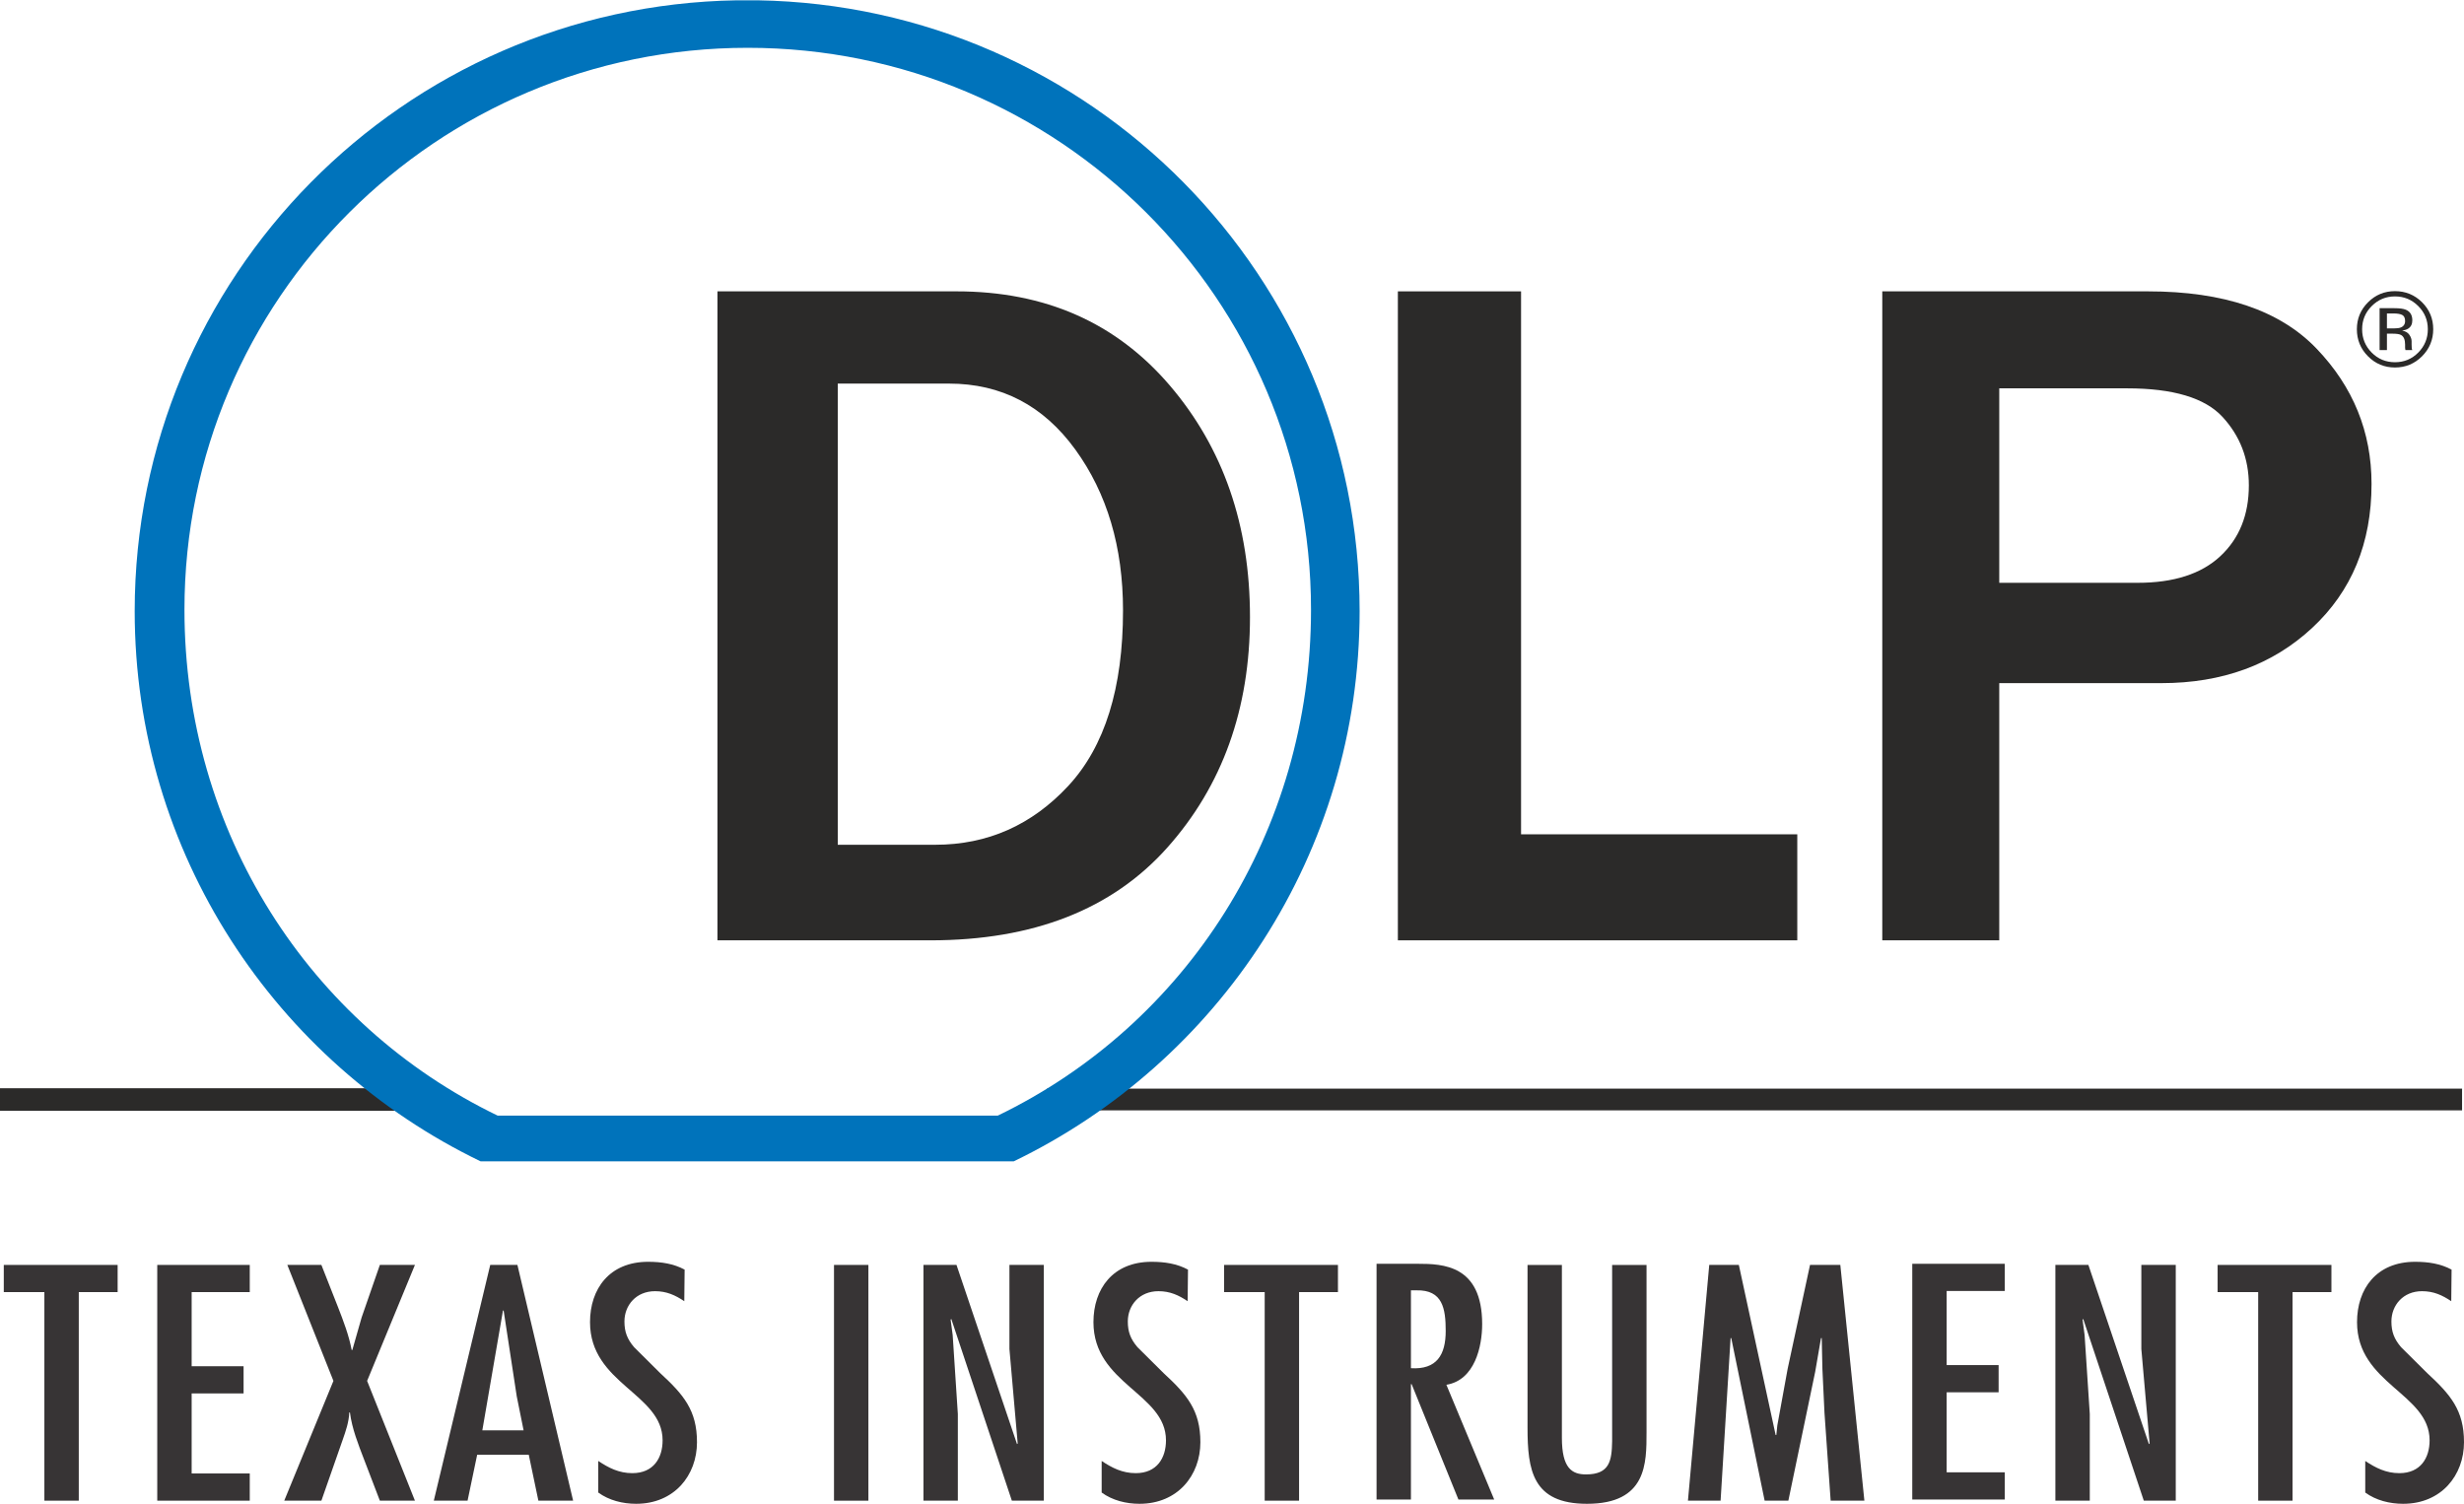
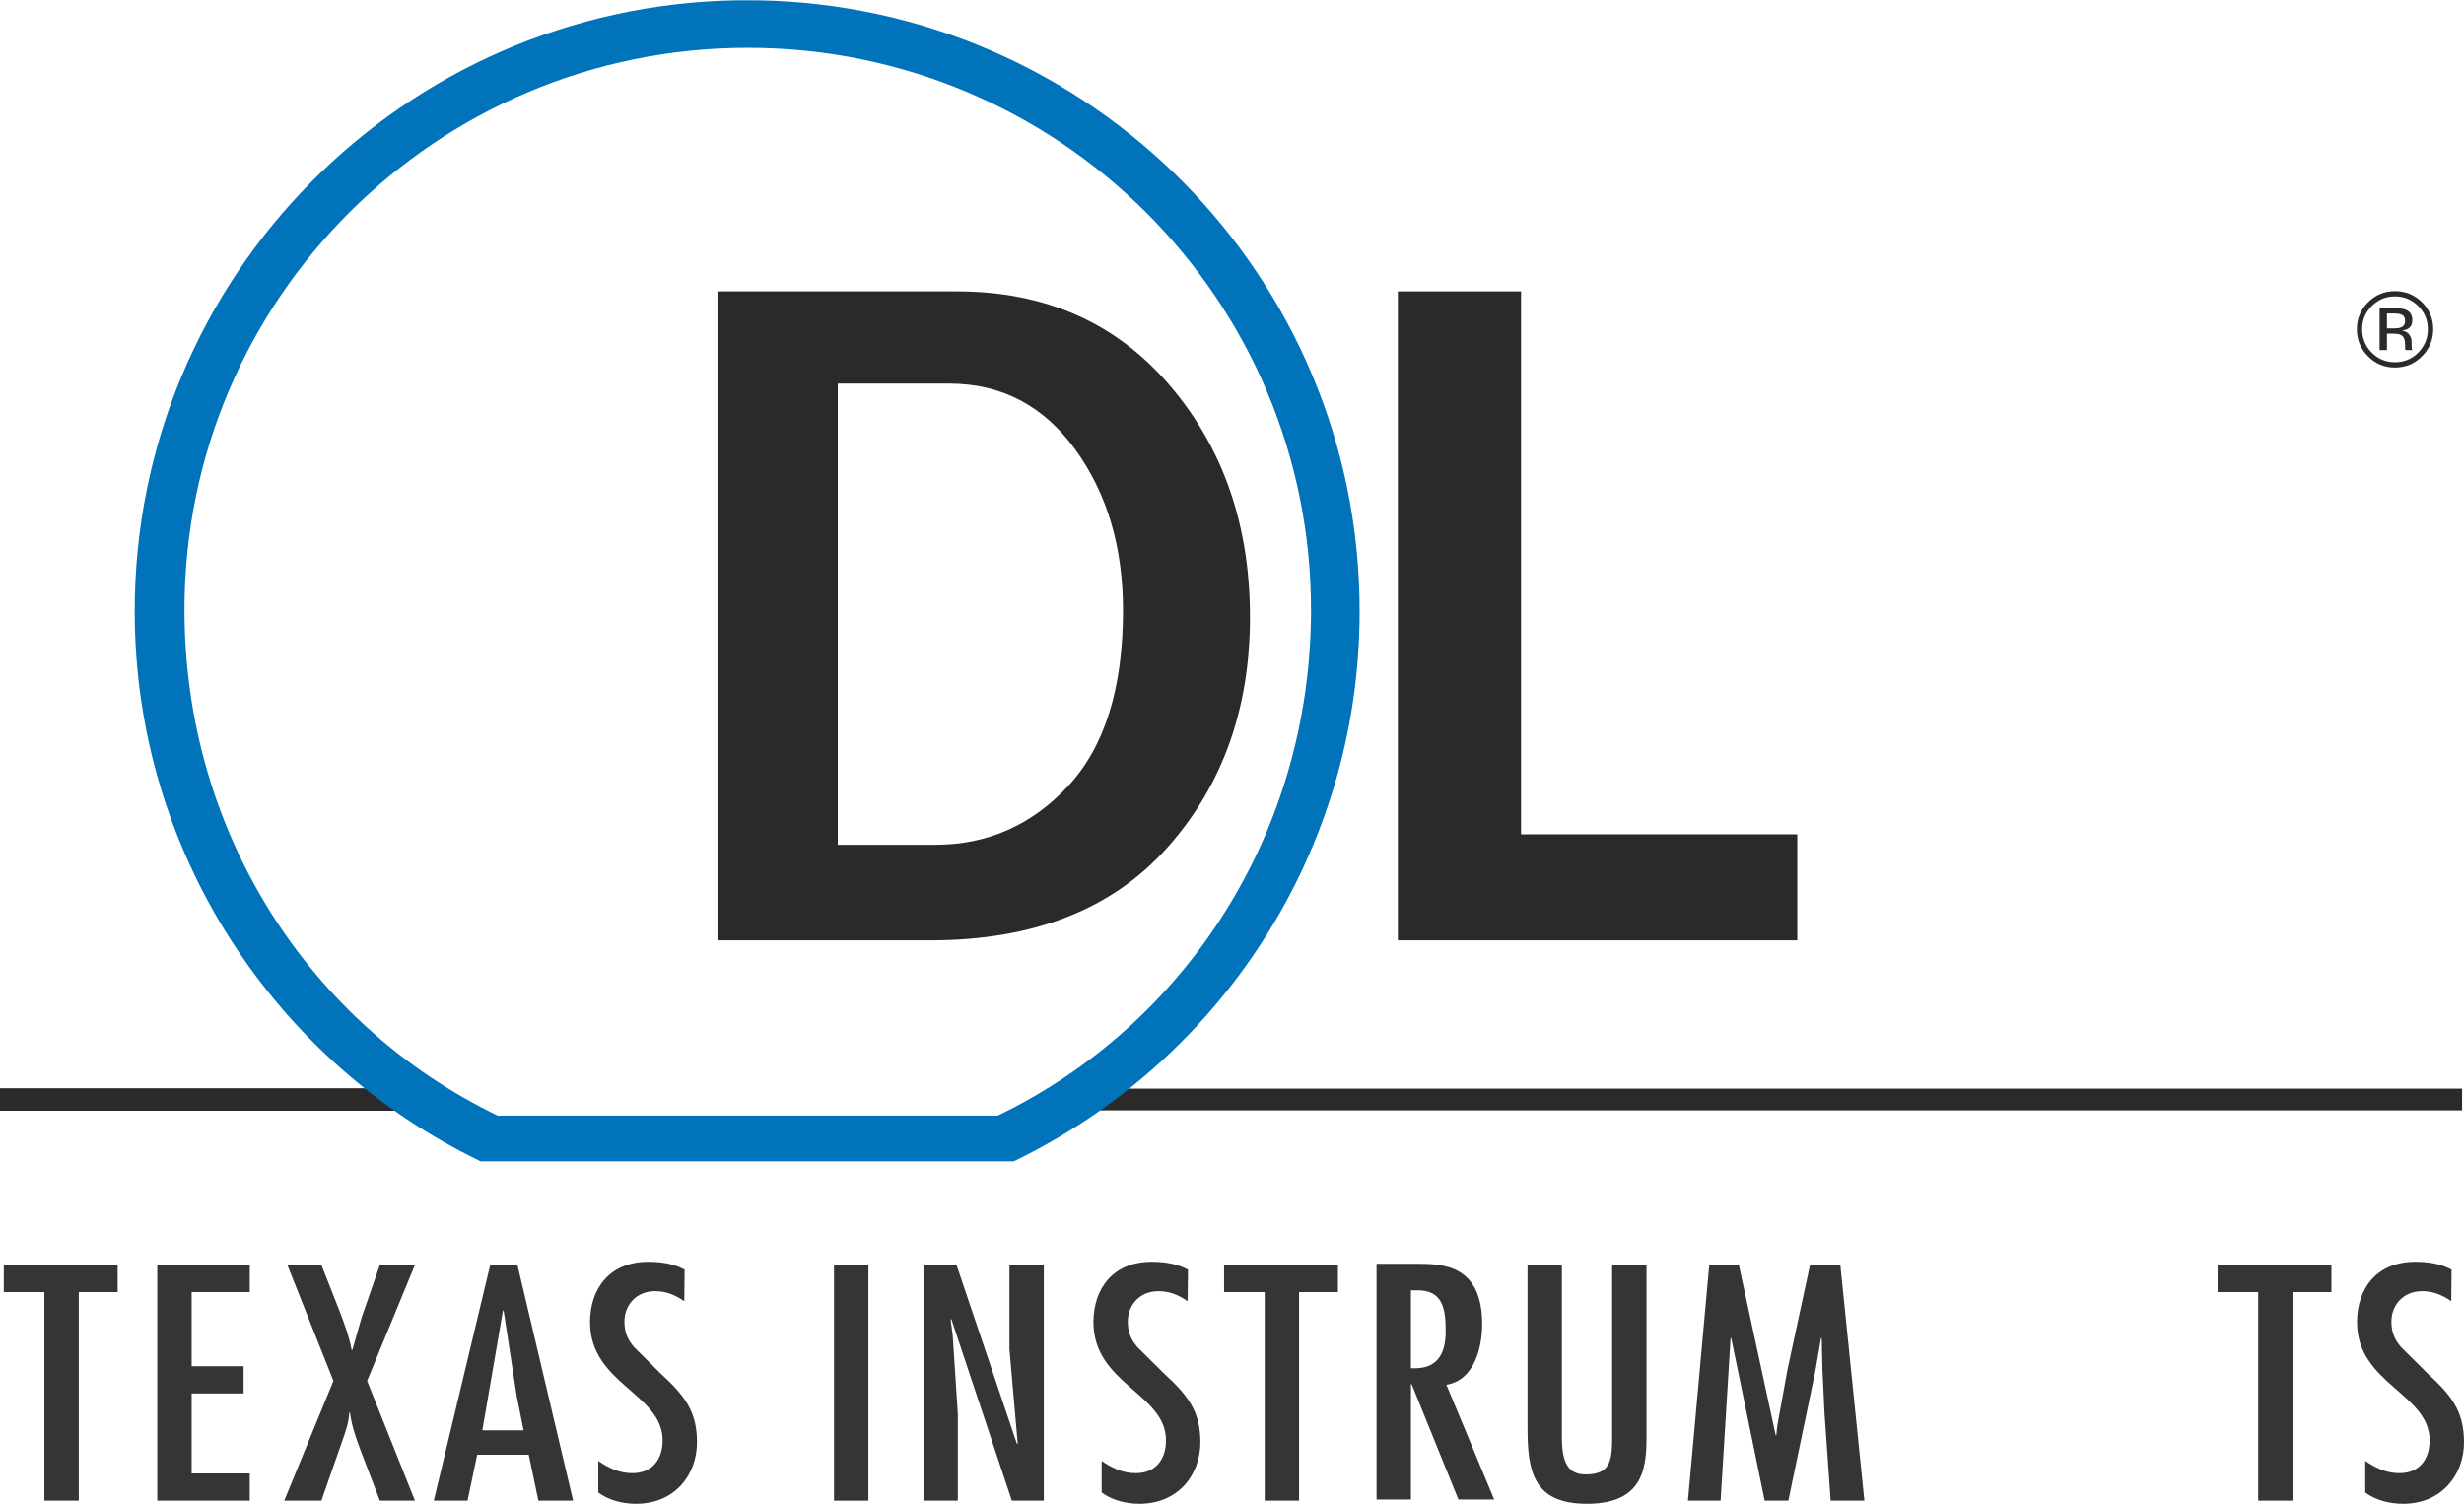
<svg xmlns="http://www.w3.org/2000/svg" xml:space="preserve" width="1494px" height="912px" version="1.1" style="shape-rendering:geometricPrecision; text-rendering:geometricPrecision; image-rendering:optimizeQuality; fill-rule:evenodd; clip-rule:evenodd" viewBox="0 0 1496.39 913.09">
  <defs>
    <style type="text/css">
   
    .fil2 {fill:#373435}
    .fil0 {fill:#2B2A29;fill-rule:nonzero}
    .fil3 {fill:#0073BB;fill-rule:nonzero}
    .fil1 {fill:#373435;fill-rule:nonzero}
   
  </style>
  </defs>
  <g id="Ebene_x0020_1">
    <path class="fil0" d="M508.77 512.85l59.19 0c31.76,0 58.7,-11.93 80.85,-35.8 22.13,-23.87 33.2,-59.38 33.2,-106.54 0,-38.5 -9.66,-71.08 -29.01,-97.74 -19.36,-26.66 -44.91,-39.99 -76.67,-39.99l-67.56 0 0 280.07zm-73.06 58.04l0 -394.13 145.24 0c53.72,0 96.83,19.01 129.36,57.03 32.53,38.02 48.8,84.95 48.8,140.76 0,55.82 -16.76,102.51 -50.23,140.05 -33.5,37.54 -81.43,56.29 -143.81,56.29l-129.36 0z" />
    <polygon class="fil0" points="1091.49,570.89 848.93,570.89 848.93,176.76 923.74,176.76 923.74,506.5 1091.49,506.5 " />
-     <path class="fil0" d="M1214.15 353.76l84.02 0c21.94,0 38.69,-5.38 50.24,-16.17 11.55,-10.77 17.32,-25.12 17.32,-43.02 0,-16.17 -5.35,-30.03 -16.02,-41.59 -10.68,-11.55 -29.99,-17.32 -57.89,-17.32l-77.67 0 0 118.1zm0 217.13l-71.04 0 0 -394.13 161.41 0c46.01,0 80.12,11.6 102.35,34.8 22.24,23.2 33.37,50.58 33.37,82.15 0,35.99 -12.04,65.14 -36.1,87.48 -24.05,22.32 -54.57,33.5 -91.53,33.5l-98.46 0 0 156.2z" />
    <polygon class="fil1" points="2.3,768.02 2.3,784.52 26.95,784.52 26.95,911.19 47.84,911.19 47.84,784.52 71.44,784.52 71.44,768.02 " />
    <polygon class="fil1" points="95.5,768.02 95.5,911.19 151.68,911.19 151.68,894.67 116.39,894.67 116.39,846.06 147.93,846.06 147.93,829.55 116.39,829.55 116.39,784.52 151.68,784.52 151.68,768.02 " />
    <path class="fil2" d="M174.5 768.02l27.99 70.43 -29.87 72.74 22.56 0 12.95 -37.02c1.88,-5.31 3.76,-10.82 3.98,-16.53l0.41 0c1.26,9.87 5.01,19.18 8.56,28.48l9.61 25.07 21.3 0 -29.04 -72.74 29.04 -70.43 -21.3 0 -11.07 31.9 -5.64 19.74 -0.41 0c-1.68,-8.92 -5.03,-17.65 -8.37,-26.2l-10.02 -25.44 -20.68 0z" />
    <path class="fil2" d="M317.98 868.47l-25.06 0 12.53 -72.73 0.41 0 7.95 52.02 4.17 20.71zm-20.26 -100.45l-34.27 143.17 20.5 0 5.84 -27.92 31.32 0 5.85 27.92 21.1 0 -33.83 -143.17 -16.51 0z" />
    <path class="fil2" d="M415.77 770.87c-6.69,-3.62 -14.21,-4.75 -22.15,-4.75 -23.59,0 -35.3,16.52 -35.3,36.65 0,37.61 44.08,43.28 44.08,71.78 0,10.63 -5.43,19.93 -18.39,19.93 -8.15,0 -14.41,-3.23 -20.68,-7.41l0 19.18c6.48,4.75 14.84,6.84 22.99,6.84 23.17,0 36.96,-17.27 36.96,-37.41 0,-19.37 -8.13,-28.86 -22.35,-41.96l-15.87 -15.77c-4.18,-4.93 -5.84,-9.31 -5.84,-15.57 0,-9.86 7.1,-18.41 18.58,-18.41 7.1,0 12.32,2.45 17.76,6.07l0.21 -19.17z" />
    <polygon class="fil1" points="506.49,911.2 527.38,911.2 527.38,768.02 506.49,768.02 " />
    <polygon class="fil1" points="577.31,801.24 577.73,800.86 614.5,911.19 633.92,911.19 633.92,768.02 613.03,768.02 613.03,819.1 618.05,876.45 617.64,876.82 580.88,768.02 560.82,768.02 560.82,911.19 581.7,911.19 581.7,858.59 578.56,810.57 " />
    <path class="fil2" d="M721.47 770.87c-6.68,-3.62 -14.2,-4.75 -22.14,-4.75 -23.59,0 -35.28,16.52 -35.28,36.65 0,37.61 44.05,43.28 44.05,71.78 0,10.63 -5.43,19.93 -18.36,19.93 -8.16,0 -14.44,-3.23 -20.7,-7.41l0 19.18c6.49,4.75 14.82,6.84 22.98,6.84 23.19,0 36.97,-17.27 36.97,-37.41 0,-19.37 -8.15,-28.86 -22.34,-41.96l-15.88 -15.77c-4.19,-4.93 -5.85,-9.31 -5.85,-15.57 0,-9.86 7.1,-18.41 18.6,-18.41 7.1,0 12.31,2.45 17.74,6.07l0.21 -19.17z" />
    <polygon class="fil1" points="743.39,768.02 743.39,784.52 768.05,784.52 768.05,911.19 788.93,911.19 788.93,784.52 812.54,784.52 812.54,768.02 " />
    <path class="fil2" d="M856.86 830.74l0 -47.29 3.35 0c15.88,-0.36 17.77,11.02 17.77,24.69 0,14.45 -5.43,23.57 -21.12,22.6zm-20.88 79.75l20.88 0 0 -70.07 0.42 0 28.42 70.07 21.72 0 -29.03 -69.68c17.33,-2.84 21.73,-23.37 21.73,-36.84 0,-35.89 -23.83,-36.64 -39.08,-36.64l-25.06 0 0 143.16z" />
    <path class="fil1" d="M927.67 768.02l0 98.75c0,25.81 2.92,46.32 36.12,46.32 36.37,0 36.15,-24.68 36.15,-43.49l0 -101.58 -20.89 0 0 107.1c-0.22,11.77 -1.45,20.12 -15.87,20.12 -8.57,0 -14.64,-3.8 -14.64,-22.21l0 -105.01 -20.87 0z" />
    <polygon class="fil1" points="1038.03,768.02 1025.09,911.19 1044.92,911.19 1050.99,812.45 1051.39,812.45 1071.67,911.19 1086.07,911.19 1102.36,832.96 1105.9,812.45 1106.34,812.45 1106.75,831.26 1108.01,857.83 1111.76,911.19 1132.24,911.19 1117.63,768.02 1099.23,768.02 1085.65,831.07 1079.38,865.43 1078.76,871.32 1078.35,871.32 1056,768.02 " />
-     <polygon class="fil1" points="1161.32,767.33 1161.32,910.49 1217.51,910.49 1217.51,893.97 1182.21,893.97 1182.21,845.37 1213.76,845.37 1213.76,828.85 1182.21,828.85 1182.21,783.84 1217.51,783.84 1217.51,767.33 " />
-     <polygon class="fil1" points="1264.74,801.24 1265.15,800.86 1301.93,911.19 1321.34,911.19 1321.34,768.02 1300.44,768.02 1300.44,819.1 1305.47,876.45 1305.04,876.82 1268.28,768.02 1248.23,768.02 1248.23,911.19 1269.13,911.19 1269.13,858.59 1265.98,810.57 " />
    <polygon class="fil1" points="1346.76,768.02 1346.76,784.52 1371.4,784.52 1371.4,911.19 1392.27,911.19 1392.27,784.52 1415.88,784.52 1415.88,768.02 " />
    <path class="fil2" d="M1488.85 770.87c-6.67,-3.62 -14.2,-4.75 -22.13,-4.75 -23.6,0 -35.29,16.52 -35.29,36.65 0,37.61 44.07,43.28 44.07,71.78 0,10.63 -5.44,19.93 -18.37,19.93 -8.15,0 -14.43,-3.23 -20.71,-7.41l0 19.18c6.48,4.75 14.86,6.84 22.99,6.84 23.18,0 36.98,-17.27 36.98,-37.41 0,-19.37 -8.15,-28.86 -22.34,-41.96l-15.89 -15.77c-4.19,-4.93 -5.85,-9.31 -5.85,-15.57 0,-9.86 7.1,-18.41 18.59,-18.41 7.1,0 12.33,2.45 17.75,6.07l0.2 -19.17z" />
    <polygon class="fil0" points="0,674.39 251.25,674.39 251.25,660.72 0,660.72 " />
    <polygon class="fil0" points="635.83,674.15 1495.22,674.15 1495.22,660.96 635.83,660.96 " />
    <path class="fil0" d="M1458.92 191.11c-1.14,-0.62 -2.97,-0.93 -5.48,-0.93l-3.85 0 0 9.09 4.08 0c1.91,0 3.35,-0.19 4.3,-0.56 1.76,-0.69 2.65,-2 2.65,-3.93 0,-1.83 -0.57,-3.05 -1.7,-3.67zm-4.85 -4.13c3.16,0 5.48,0.31 6.96,0.92 2.65,1.1 3.97,3.25 3.97,6.45 0,2.29 -0.83,3.96 -2.5,5.04 -0.89,0.57 -2.11,0.98 -3.7,1.23 1.99,0.31 3.46,1.14 4.38,2.48 0.93,1.34 1.39,2.66 1.39,3.93l0 1.85c0,0.58 0.02,1.21 0.06,1.88 0.04,0.67 0.11,1.11 0.22,1.33l0.15 0.31 -4.16 0c-0.02,-0.09 -0.05,-0.17 -0.06,-0.26 -0.03,-0.08 -0.05,-0.17 -0.06,-0.28l-0.1 -0.81 0 -2c0,-2.91 -0.81,-4.84 -2.42,-5.77 -0.97,-0.55 -2.63,-0.82 -5.03,-0.82l-3.58 0 0 9.94 -4.46 0 0 -25.42 8.94 0zm-13.72 -1.29c-3.89,3.88 -5.83,8.57 -5.83,14.08 0,5.54 1.94,10.27 5.8,14.17 3.89,3.91 8.58,5.86 14.14,5.86 5.55,0 10.26,-1.95 14.14,-5.86 3.88,-3.9 5.82,-8.63 5.82,-14.17 0,-5.51 -1.94,-10.2 -5.82,-14.08 -3.9,-3.91 -8.61,-5.86 -14.14,-5.86 -5.52,0 -10.21,1.95 -14.11,5.86zm30.57 30.49c-4.55,4.55 -10.02,6.82 -16.46,6.82 -6.42,0 -11.88,-2.27 -16.39,-6.82 -4.5,-4.52 -6.74,-10.01 -6.74,-16.45 0,-6.37 2.26,-11.83 6.8,-16.35 4.5,-4.5 9.95,-6.75 16.33,-6.75 6.44,0 11.91,2.25 16.46,6.75 4.51,4.5 6.78,9.96 6.78,16.35 0,6.43 -2.27,11.9 -6.78,16.45z" />
    <path class="fil3" d="M605.93 677.35l-303.69 0c-114.32,-55.21 -190.22,-172.05 -190.22,-307.26 0,-188.46 153.14,-341.24 342.06,-341.24 188.92,0 342.1,152.78 342.1,341.24 0,135.21 -75.93,252.05 -190.25,307.26zm-145.87 -677.35l-12.61 0c-202.51,3.36 -365.65,168.14 -365.65,370.98 0,147.03 85.73,274.08 210.04,334.12l323.83 0c124.32,-60.04 210.03,-187.09 210.03,-334.12 0,-202.84 -163.12,-367.62 -365.64,-370.98z" />
  </g>
</svg>